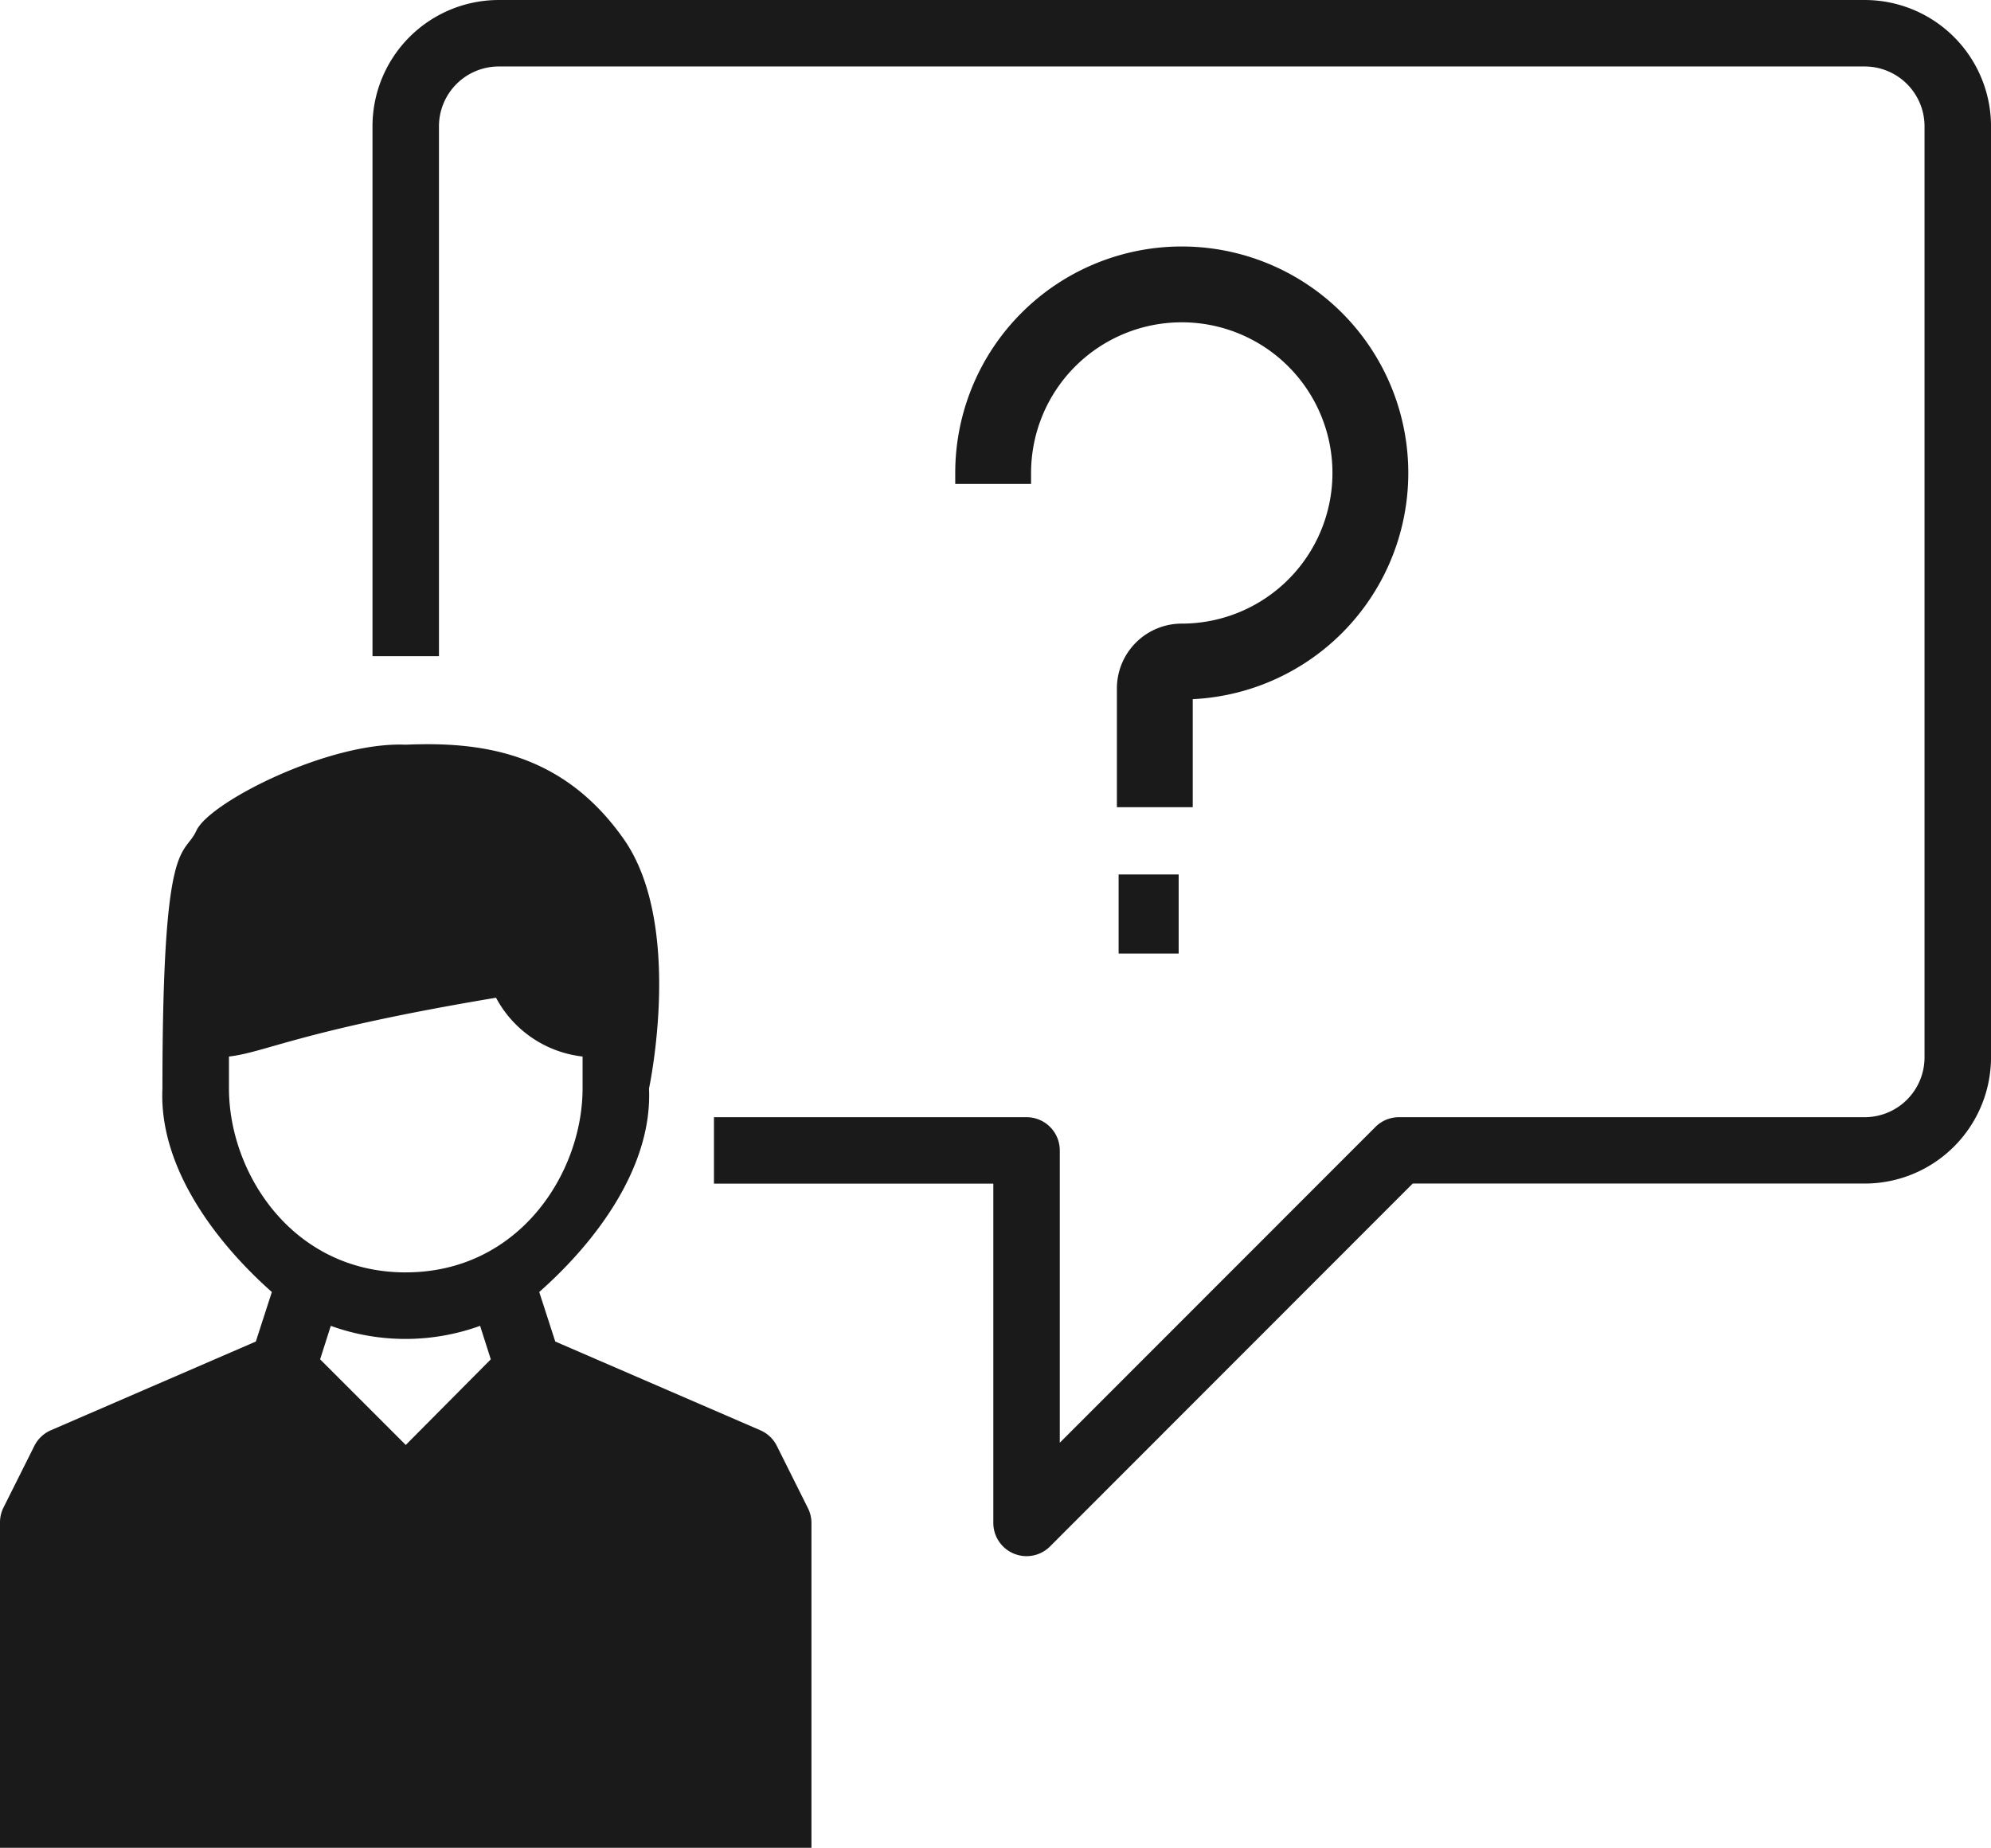
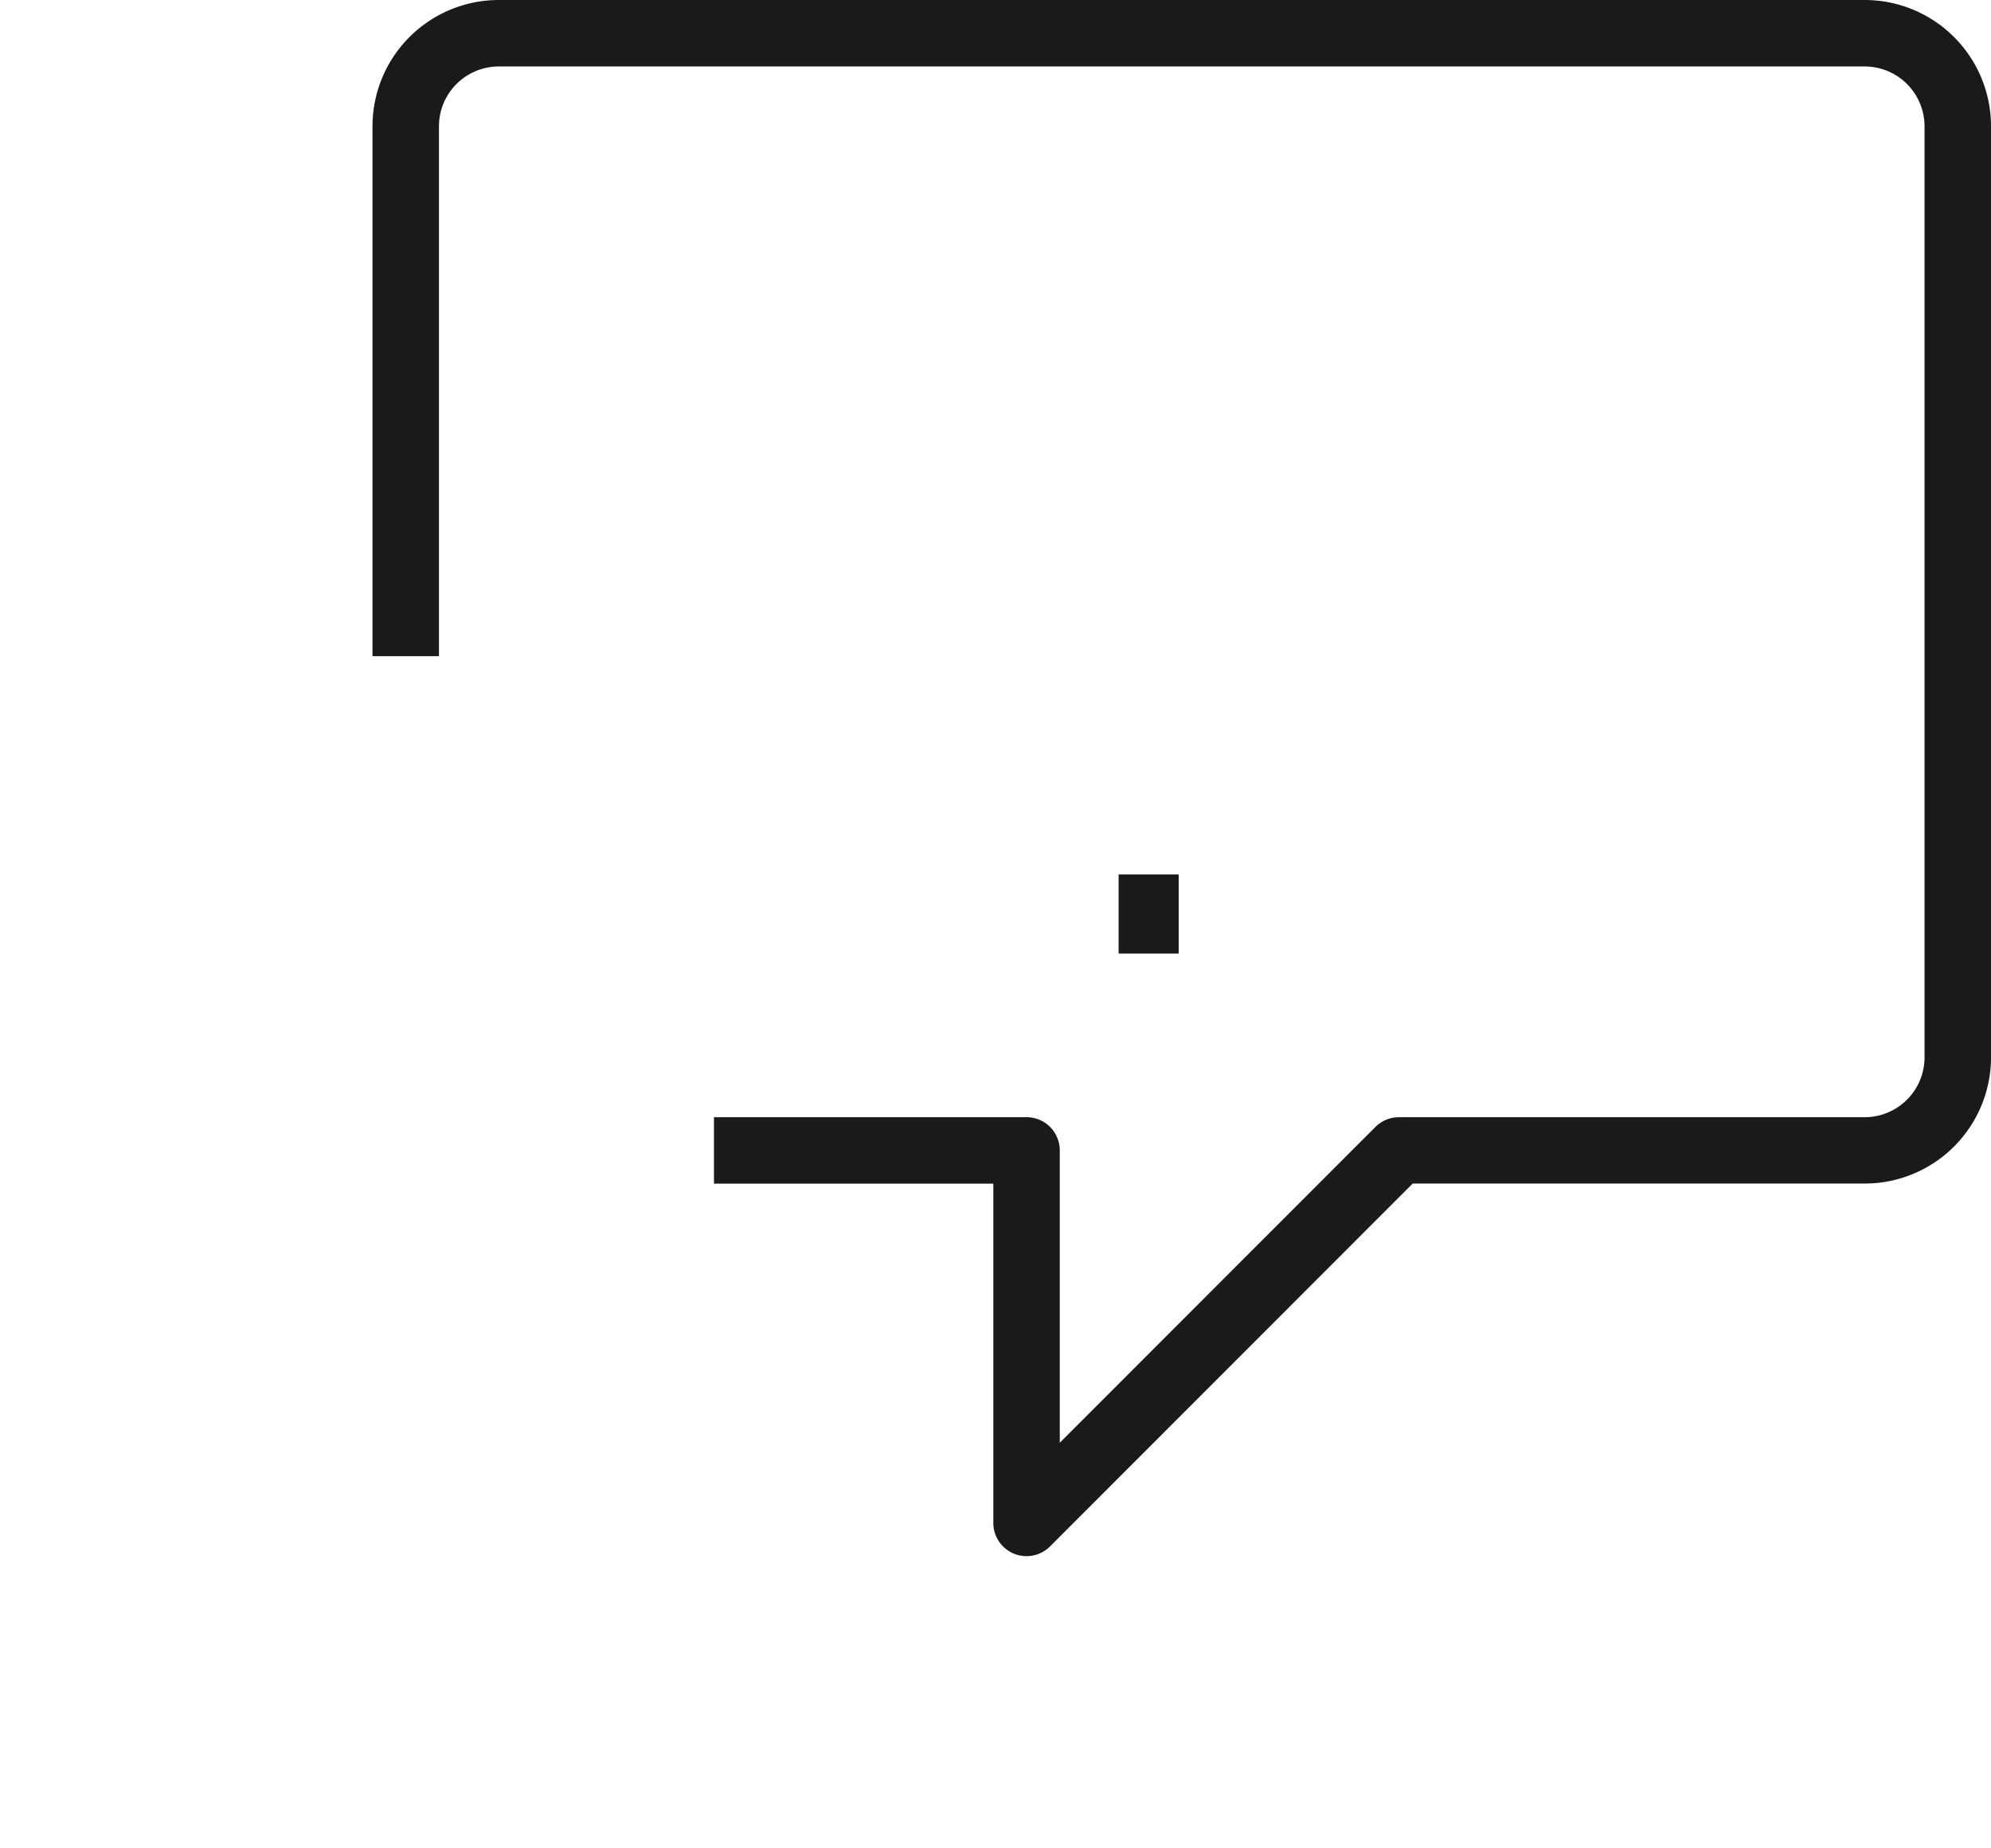
<svg xmlns="http://www.w3.org/2000/svg" width="90.705" height="84.2" viewBox="0 0 90.705 84.2">
  <g id="_4-Question" data-name="4-Question" transform="translate(0.1 0.1)">
    <path id="パス_9835" data-name="パス 9835" d="M79.879,0H17.657A5.657,5.657,0,0,0,12,5.657V29.7h2.828V5.657a2.828,2.828,0,0,1,2.828-2.828H79.879a2.828,2.828,0,0,1,2.828,2.828V48.081a2.828,2.828,0,0,1-2.828,2.828H58.667a1.414,1.414,0,0,0-1,.41L43.111,65.885V52.323A1.414,1.414,0,0,0,41.7,50.909H27.556v2.828H40.283V69.293a1.414,1.414,0,0,0,2.418,1l16.546-16.56H79.879a5.657,5.657,0,0,0,5.657-5.657V5.657A5.657,5.657,0,0,0,79.879,0Z" transform="translate(4.97)" fill="#1a1a1a" stroke="#1a1a1a" stroke-width="0.2" />
-     <path id="パス_9837" data-name="パス 9837" d="M35.2,55.894a1.414,1.414,0,0,0-.707-.665L25.115,51.17l-.764-2.362C27,46.483,29.53,43.08,29.367,39.56c0,0,1.6-7.431-1.145-11.32S21.842,23.852,18.384,24c-3.458-.152-8.871,2.6-9.451,3.867S7.4,27.871,7.4,39.56c-.166,3.518,2.359,6.92,5,9.249l-.764,2.362L2.263,55.229a1.414,1.414,0,0,0-.707.665L.141,58.722A1.414,1.414,0,0,0,0,59.358V74.065H36.768V59.358a1.414,1.414,0,0,0-.156-.636Zm-16.814.057-4.016-4.016.537-1.683a9.9,9.9,0,0,0,6.929,0l.537,1.683Zm0-7.905c-5.218,0-8.155-4.568-8.155-8.485V38.019c1.7-.162,3.205-1.18,12.322-2.7a5.02,5.02,0,0,0,3.988,2.7V39.56C26.539,43.477,23.6,48.045,18.384,48.045Z" transform="translate(0 9.935)" fill="#1a1a1a" stroke="#1a1a1a" stroke-width="0.2" />
-     <path id="パス_10179" data-name="パス 10179" d="M39.82,26.64A9.82,9.82,0,1,0,30,16.82h2.455a7.365,7.365,0,1,1,7.365,7.365,2.455,2.455,0,0,0-2.455,2.455v4.91H39.82Z" transform="translate(13.918 4.632)" fill="#1a1a1a" stroke="#1a1a1a" stroke-width="1" />
    <rect id="長方形_23468" data-name="長方形 23468" width="1.736" height="2.604" transform="translate(51.361 40.248)" fill="#1a1a1a" stroke="#1a1a1a" stroke-width="1" />
  </g>
</svg>